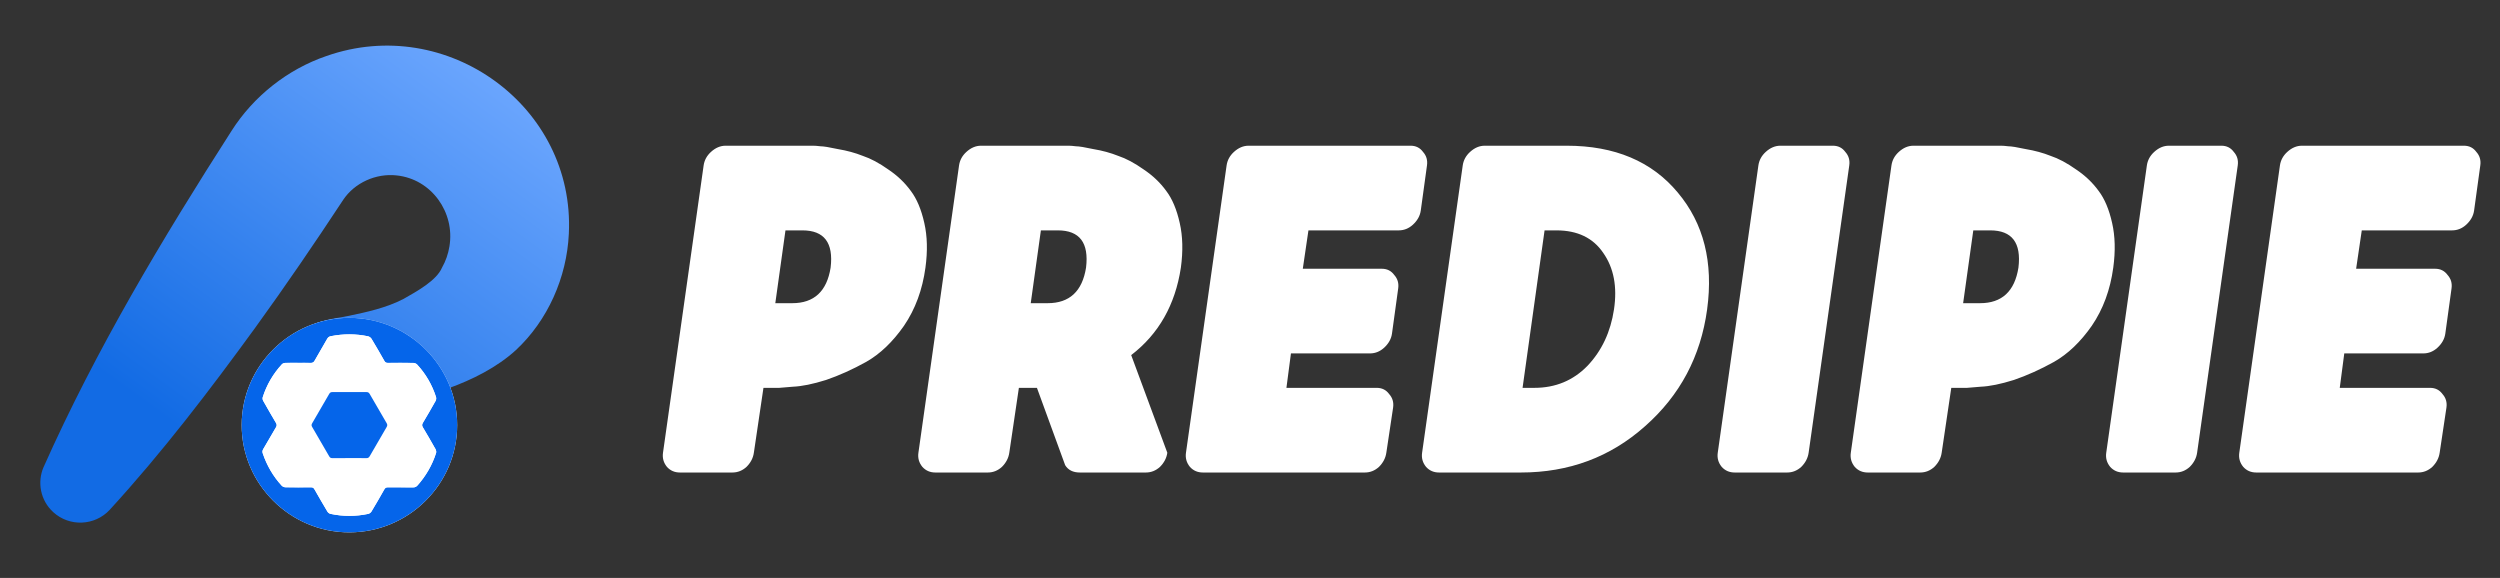
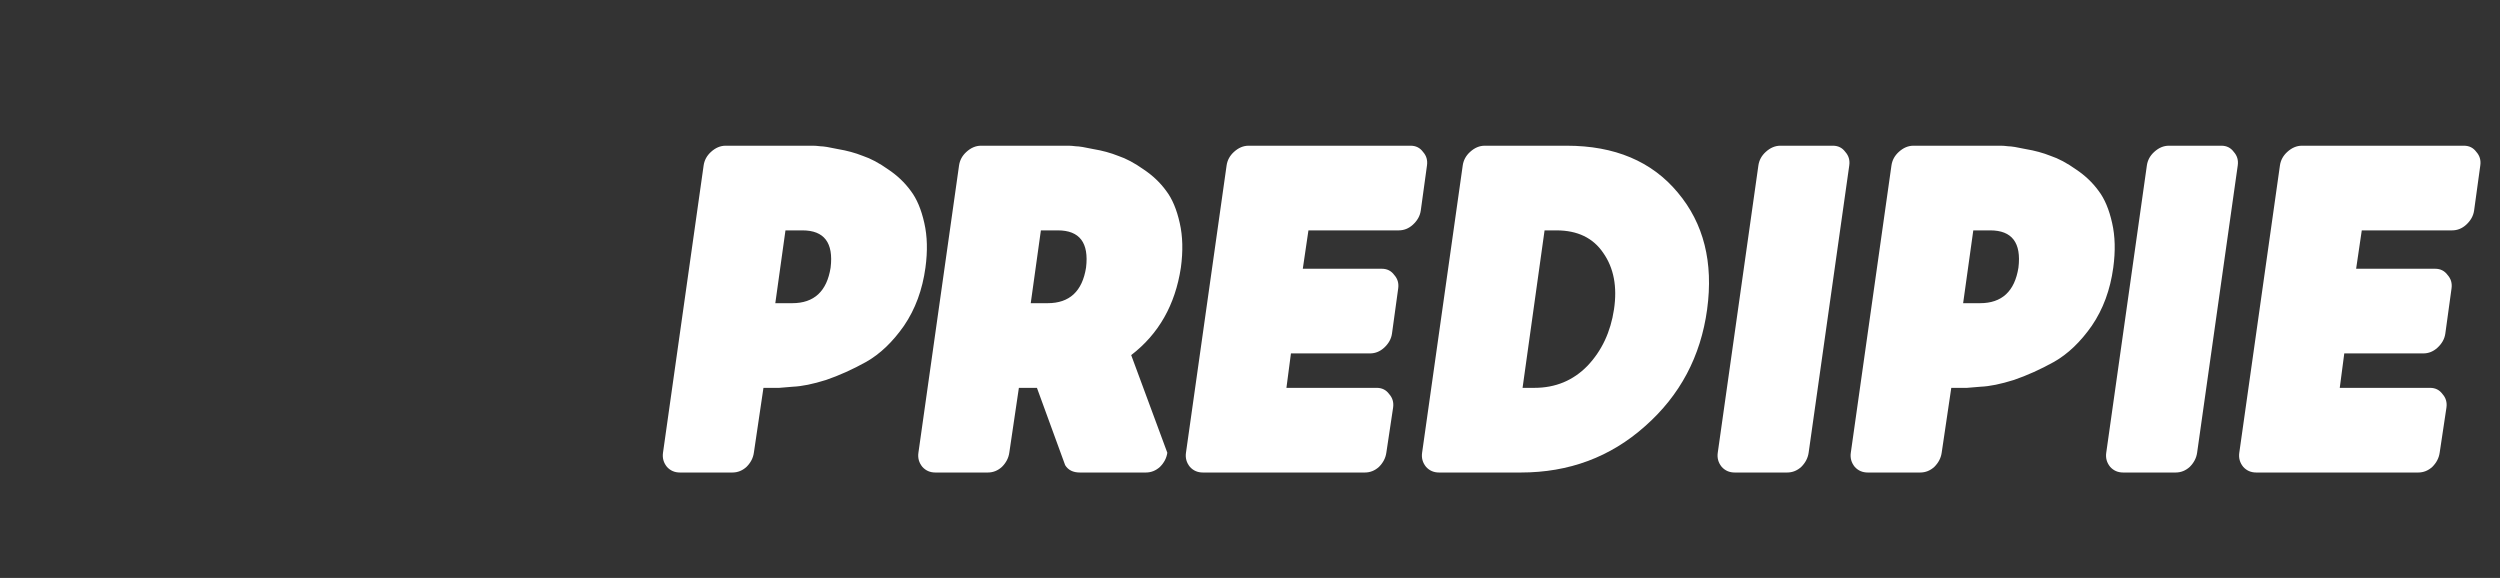
<svg xmlns="http://www.w3.org/2000/svg" width="186" height="43" viewBox="0 0 186 43" fill="none">
  <rect x="0" y="0" width="186" height="43" fill="#333333" stroke="none" />
-   <path d="M3.242 34.754C7.145 25.997 12.071 17.778 17.236 9.721C18.865 7.162 21.406 5.151 24.283 4.169C33.256 1.012 42.794 7.908 42.321 17.396C42.17 20.647 40.749 23.848 38.377 26.052C36.975 27.336 35.12 28.257 33.4 28.876C31.315 29.666 29.078 29.889 26.875 29.87C26.508 29.87 25.96 29.838 25.586 29.819C23.858 29.853 22.429 28.488 22.395 26.769C22.355 25.026 21.889 24.12 25.492 23.586C25.583 23.573 25.781 23.53 25.875 23.512C27.288 23.223 28.758 22.899 30.031 22.235C31.009 21.679 32.478 20.873 32.88 19.922C33.158 19.438 33.349 18.884 33.436 18.344C33.867 15.81 32.107 13.322 29.511 13.051C27.982 12.881 26.39 13.589 25.535 14.867C23.427 18.071 21.255 21.25 19.006 24.359C15.598 29.044 12.093 33.639 8.163 37.93C7.048 39.132 5.166 39.208 3.957 38.1C3.004 37.227 2.758 35.876 3.24 34.756L3.242 34.754Z" fill="url(#paint0_linear_144_2970)" />
  <g clip-path="url(#clip0_144_2970)">
-     <path d="M34.015 31.628C34.016 27.244 30.416 23.659 26.002 23.649C21.602 23.639 17.988 27.229 17.98 31.618C17.971 36.01 21.593 39.617 26.001 39.608C30.415 39.598 34.015 36.014 34.015 31.629V31.628Z" fill="white" />
-     <path d="M34.015 31.628C34.015 36.014 30.415 39.598 26.001 39.607C21.593 39.617 17.971 36.01 17.98 31.618C17.988 27.229 21.602 23.639 26.002 23.649C30.416 23.659 34.015 27.244 34.015 31.628H34.015ZM22.181 26.997C21.86 26.997 21.538 26.99 21.217 27.002C21.133 27.005 21.028 27.045 20.973 27.104C20.317 27.816 19.84 28.634 19.547 29.556C19.523 29.633 19.539 29.744 19.579 29.815C19.889 30.367 20.206 30.916 20.529 31.46C20.6 31.579 20.608 31.667 20.533 31.791C20.211 32.328 19.904 32.874 19.585 33.414C19.522 33.522 19.509 33.614 19.55 33.736C19.854 34.631 20.316 35.434 20.956 36.132C21.019 36.2 21.138 36.253 21.232 36.255C21.867 36.265 22.503 36.264 23.139 36.257C23.265 36.256 23.334 36.297 23.396 36.405C23.712 36.962 24.032 37.517 24.361 38.065C24.406 38.14 24.503 38.214 24.589 38.232C25.523 38.431 26.461 38.431 27.396 38.233C27.487 38.214 27.59 38.135 27.638 38.055C27.965 37.512 28.282 36.964 28.593 36.413C28.66 36.294 28.734 36.255 28.867 36.257C29.488 36.264 30.111 36.255 30.733 36.263C30.877 36.265 30.972 36.218 31.066 36.113C31.694 35.404 32.157 34.602 32.445 33.703C32.472 33.621 32.449 33.501 32.405 33.423C32.099 32.877 31.785 32.335 31.464 31.797C31.392 31.678 31.386 31.589 31.46 31.465C31.785 30.922 32.103 30.374 32.412 29.822C32.455 29.745 32.468 29.624 32.441 29.541C32.149 28.635 31.684 27.826 31.036 27.125C30.973 27.056 30.854 27.005 30.76 27.003C30.124 26.992 29.488 26.994 28.853 27.001C28.726 27.002 28.658 26.959 28.596 26.85C28.284 26.299 27.969 25.75 27.641 25.208C27.59 25.123 27.479 25.042 27.382 25.021C26.461 24.828 25.538 24.832 24.614 25.013C24.482 25.039 24.403 25.102 24.337 25.219C24.033 25.758 23.713 26.289 23.41 26.83C23.336 26.962 23.253 27.007 23.104 27.002C22.797 26.99 22.489 26.998 22.181 26.998L22.181 26.997Z" fill="#0565EA" />
    <path d="M22.181 26.997C22.488 26.997 22.796 26.988 23.104 27C23.252 27.006 23.336 26.961 23.41 26.828C23.713 26.288 24.032 25.756 24.337 25.217C24.403 25.1 24.482 25.038 24.613 25.012C25.537 24.831 26.46 24.827 27.381 25.02C27.479 25.041 27.59 25.122 27.641 25.207C27.968 25.749 28.284 26.298 28.596 26.849C28.657 26.957 28.726 27 28.852 26.999C29.488 26.993 30.123 26.991 30.759 27.002C30.853 27.003 30.972 27.055 31.035 27.123C31.683 27.824 32.149 28.634 32.44 29.54C32.467 29.623 32.454 29.744 32.411 29.82C32.102 30.372 31.785 30.92 31.46 31.463C31.386 31.587 31.392 31.676 31.463 31.796C31.784 32.334 32.099 32.876 32.405 33.422C32.448 33.5 32.471 33.619 32.445 33.701C32.157 34.601 31.693 35.402 31.065 36.111C30.971 36.217 30.876 36.264 30.733 36.262C30.111 36.254 29.488 36.262 28.866 36.256C28.733 36.254 28.659 36.292 28.592 36.411C28.282 36.963 27.965 37.511 27.638 38.053C27.59 38.134 27.486 38.213 27.395 38.232C26.46 38.43 25.523 38.43 24.588 38.23C24.503 38.213 24.406 38.139 24.361 38.064C24.032 37.515 23.712 36.96 23.395 36.404C23.334 36.295 23.264 36.255 23.138 36.256C22.502 36.262 21.867 36.264 21.231 36.253C21.137 36.252 21.019 36.199 20.956 36.13C20.315 35.433 19.854 34.63 19.55 33.735C19.509 33.613 19.521 33.52 19.585 33.412C19.904 32.873 20.21 32.327 20.532 31.79C20.607 31.666 20.599 31.578 20.529 31.459C20.206 30.914 19.889 30.366 19.579 29.814C19.539 29.742 19.522 29.631 19.546 29.554C19.839 28.633 20.317 27.815 20.972 27.103C21.027 27.043 21.133 27.003 21.217 27C21.537 26.988 21.859 26.995 22.18 26.995L22.181 26.997ZM25.983 34.083C26.407 34.083 26.831 34.077 27.254 34.086C27.381 34.088 27.448 34.044 27.51 33.936C27.922 33.215 28.339 32.497 28.76 31.782C28.821 31.677 28.833 31.596 28.767 31.486C28.342 30.765 27.922 30.041 27.506 29.315C27.449 29.215 27.389 29.17 27.268 29.171C26.42 29.177 25.573 29.177 24.726 29.171C24.606 29.171 24.545 29.213 24.488 29.313C24.072 30.04 23.652 30.763 23.229 31.485C23.171 31.582 23.159 31.655 23.221 31.76C23.65 32.487 24.073 33.217 24.491 33.95C24.55 34.054 24.618 34.087 24.733 34.085C25.149 34.079 25.566 34.083 25.983 34.083H25.983Z" fill="white" />
    <path d="M25.984 34.082C25.567 34.082 25.15 34.079 24.733 34.085C24.618 34.087 24.551 34.054 24.491 33.949C24.073 33.217 23.65 32.486 23.221 31.76C23.159 31.655 23.172 31.582 23.229 31.485C23.652 30.763 24.072 30.039 24.489 29.313C24.546 29.213 24.607 29.17 24.727 29.171C25.574 29.177 26.421 29.177 27.268 29.171C27.389 29.17 27.449 29.215 27.507 29.315C27.923 30.041 28.343 30.765 28.768 31.486C28.833 31.596 28.822 31.677 28.76 31.782C28.339 32.497 27.923 33.215 27.51 33.935C27.449 34.044 27.381 34.088 27.255 34.086C26.831 34.077 26.408 34.082 25.984 34.082H25.984Z" fill="#0565EA" />
  </g>
  <path d="M61.798 19.911C62.022 18.064 61.323 17.14 59.699 17.14H58.439L57.683 22.557H58.943C60.567 22.557 61.519 21.675 61.798 19.911ZM53.988 10.841H60.497C60.637 10.841 60.819 10.855 61.043 10.883C61.267 10.883 61.7 10.953 62.344 11.093C63.016 11.205 63.632 11.373 64.192 11.597C64.78 11.793 65.41 12.129 66.082 12.605C66.754 13.053 67.314 13.584 67.761 14.2C68.209 14.788 68.545 15.586 68.769 16.594C68.993 17.574 69.021 18.68 68.853 19.911C68.629 21.563 68.097 23.005 67.258 24.237C66.418 25.44 65.48 26.336 64.444 26.924C63.436 27.484 62.442 27.932 61.462 28.268C60.483 28.576 59.657 28.744 58.985 28.772L57.977 28.856H56.801L56.087 33.685C56.032 34.077 55.849 34.427 55.541 34.735C55.234 35.015 54.884 35.155 54.492 35.155H50.586C50.194 35.155 49.873 35.015 49.62 34.735C49.369 34.427 49.271 34.077 49.327 33.685L52.35 12.311C52.406 11.919 52.588 11.583 52.896 11.303C53.232 10.995 53.596 10.841 53.988 10.841ZM72.991 10.841H79.5C79.64 10.841 79.822 10.855 80.046 10.883C80.27 10.883 80.704 10.953 81.348 11.093C82.02 11.205 82.636 11.373 83.195 11.597C83.783 11.793 84.413 12.129 85.085 12.605C85.757 13.053 86.317 13.584 86.765 14.2C87.213 14.788 87.549 15.586 87.773 16.594C87.997 17.574 88.025 18.68 87.857 19.911C87.437 22.683 86.205 24.852 84.161 26.42L86.849 33.685C86.793 34.077 86.611 34.427 86.303 34.735C85.995 35.015 85.645 35.155 85.253 35.155H80.34C79.836 35.155 79.472 34.973 79.248 34.609L77.148 28.856H75.805L75.091 33.685C75.035 34.077 74.853 34.427 74.545 34.735C74.237 35.015 73.887 35.155 73.495 35.155H69.59C69.198 35.155 68.876 35.015 68.624 34.735C68.372 34.427 68.274 34.077 68.33 33.685L71.353 12.311C71.409 11.919 71.591 11.583 71.899 11.303C72.235 10.995 72.599 10.841 72.991 10.841ZM80.802 19.911C81.026 18.064 80.326 17.14 78.702 17.14H77.442L76.687 22.557H77.946C79.57 22.557 80.522 21.675 80.802 19.911ZM95.71 28.856H102.429C102.821 28.856 103.129 29.01 103.353 29.318C103.605 29.598 103.703 29.934 103.647 30.326L103.143 33.685C103.087 34.077 102.905 34.427 102.597 34.735C102.289 35.015 101.939 35.155 101.547 35.155H89.495C89.103 35.155 88.782 35.015 88.53 34.735C88.278 34.427 88.18 34.077 88.236 33.685L91.259 12.311C91.315 11.919 91.497 11.583 91.805 11.303C92.141 10.995 92.505 10.841 92.897 10.841H104.949C105.341 10.841 105.649 10.995 105.873 11.303C106.125 11.583 106.223 11.919 106.167 12.311L105.705 15.67C105.649 16.062 105.453 16.412 105.117 16.72C104.809 17 104.459 17.14 104.067 17.14H97.348L96.928 19.995H102.807C103.199 19.995 103.507 20.149 103.731 20.457C103.983 20.737 104.081 21.073 104.025 21.465L103.563 24.825C103.507 25.216 103.311 25.566 102.975 25.874C102.667 26.154 102.317 26.294 101.925 26.294H96.046L95.71 28.856ZM110.465 10.841H116.554C120.137 10.841 122.895 12.003 124.827 14.326C126.758 16.622 127.486 19.519 127.01 23.019C126.534 26.518 124.995 29.416 122.391 31.711C119.815 34.007 116.736 35.155 113.153 35.155H107.064C106.672 35.155 106.35 35.015 106.098 34.735C105.846 34.427 105.748 34.077 105.804 33.685L108.827 12.311C108.883 11.919 109.065 11.583 109.373 11.303C109.709 10.995 110.073 10.841 110.465 10.841ZM115.798 17.14H114.916L113.279 28.856H114.16C115.728 28.856 117.044 28.31 118.108 27.218C119.172 26.098 119.829 24.698 120.081 23.019C120.333 21.339 120.067 19.939 119.284 18.82C118.528 17.7 117.366 17.14 115.798 17.14ZM127.801 33.685L130.824 12.311C130.88 11.919 131.062 11.583 131.37 11.303C131.706 10.995 132.07 10.841 132.462 10.841H136.367C136.759 10.841 137.067 10.995 137.291 11.303C137.543 11.583 137.641 11.919 137.585 12.311L134.562 33.685C134.506 34.077 134.324 34.427 134.016 34.735C133.708 35.015 133.358 35.155 132.966 35.155H129.061C128.669 35.155 128.347 35.015 128.095 34.735C127.843 34.427 127.745 34.077 127.801 33.685ZM150.172 19.911C150.396 18.064 149.696 17.14 148.073 17.14H146.813L146.057 22.557H147.317C148.94 22.557 149.892 21.675 150.172 19.911ZM142.362 10.841H148.87C149.01 10.841 149.192 10.855 149.416 10.883C149.64 10.883 150.074 10.953 150.718 11.093C151.39 11.205 152.006 11.373 152.566 11.597C153.154 11.793 153.784 12.129 154.456 12.605C155.127 13.053 155.687 13.584 156.135 14.2C156.583 14.788 156.919 15.586 157.143 16.594C157.367 17.574 157.395 18.68 157.227 19.911C157.003 21.563 156.471 23.005 155.631 24.237C154.791 25.44 153.854 26.336 152.818 26.924C151.81 27.484 150.816 27.932 149.836 28.268C148.856 28.576 148.031 28.744 147.359 28.772L146.351 28.856H145.175L144.461 33.685C144.405 34.077 144.223 34.427 143.915 34.735C143.607 35.015 143.257 35.155 142.865 35.155H138.96C138.568 35.155 138.246 35.015 137.994 34.735C137.742 34.427 137.644 34.077 137.7 33.685L140.724 12.311C140.78 11.919 140.962 11.583 141.27 11.303C141.606 10.995 141.97 10.841 142.362 10.841ZM156.704 33.685L159.727 12.311C159.783 11.919 159.965 11.583 160.273 11.303C160.609 10.995 160.973 10.841 161.365 10.841H165.27C165.662 10.841 165.97 10.995 166.194 11.303C166.446 11.583 166.544 11.919 166.488 12.311L163.465 33.685C163.409 34.077 163.227 34.427 162.919 34.735C162.611 35.015 162.261 35.155 161.869 35.155H157.964C157.572 35.155 157.25 35.015 156.998 34.735C156.746 34.427 156.648 34.077 156.704 33.685ZM174.078 28.856H180.797C181.189 28.856 181.497 29.01 181.721 29.318C181.973 29.598 182.071 29.934 182.015 30.326L181.511 33.685C181.455 34.077 181.273 34.427 180.965 34.735C180.657 35.015 180.307 35.155 179.915 35.155H167.863C167.471 35.155 167.149 35.015 166.897 34.735C166.645 34.427 166.547 34.077 166.603 33.685L169.627 12.311C169.683 11.919 169.865 11.583 170.173 11.303C170.509 10.995 170.873 10.841 171.264 10.841H183.316C183.708 10.841 184.016 10.995 184.24 11.303C184.492 11.583 184.59 11.919 184.534 12.311L184.072 15.67C184.016 16.062 183.82 16.412 183.484 16.72C183.176 17 182.827 17.14 182.435 17.14H175.716L175.296 19.995H181.175C181.567 19.995 181.875 20.149 182.099 20.457C182.351 20.737 182.449 21.073 182.393 21.465L181.931 24.825C181.875 25.216 181.679 25.566 181.343 25.874C181.035 26.154 180.685 26.294 180.293 26.294H174.414L174.078 28.856Z" fill="white" />
  <defs>
    <linearGradient id="paint0_linear_144_2970" x1="37.076" y1="3.394" x2="15.374" y2="33.374" gradientUnits="userSpaceOnUse">
      <stop stop-color="#458FFF" />
      <stop offset="0" stop-color="#70A9FF" />
      <stop offset="1" stop-color="#126BE4" />
    </linearGradient>
    <clipPath id="clip0_144_2970">
-       <rect width="16.036" height="15.958" fill="white" transform="translate(17.98 23.649)" />
-     </clipPath>
+       </clipPath>
  </defs>
</svg>